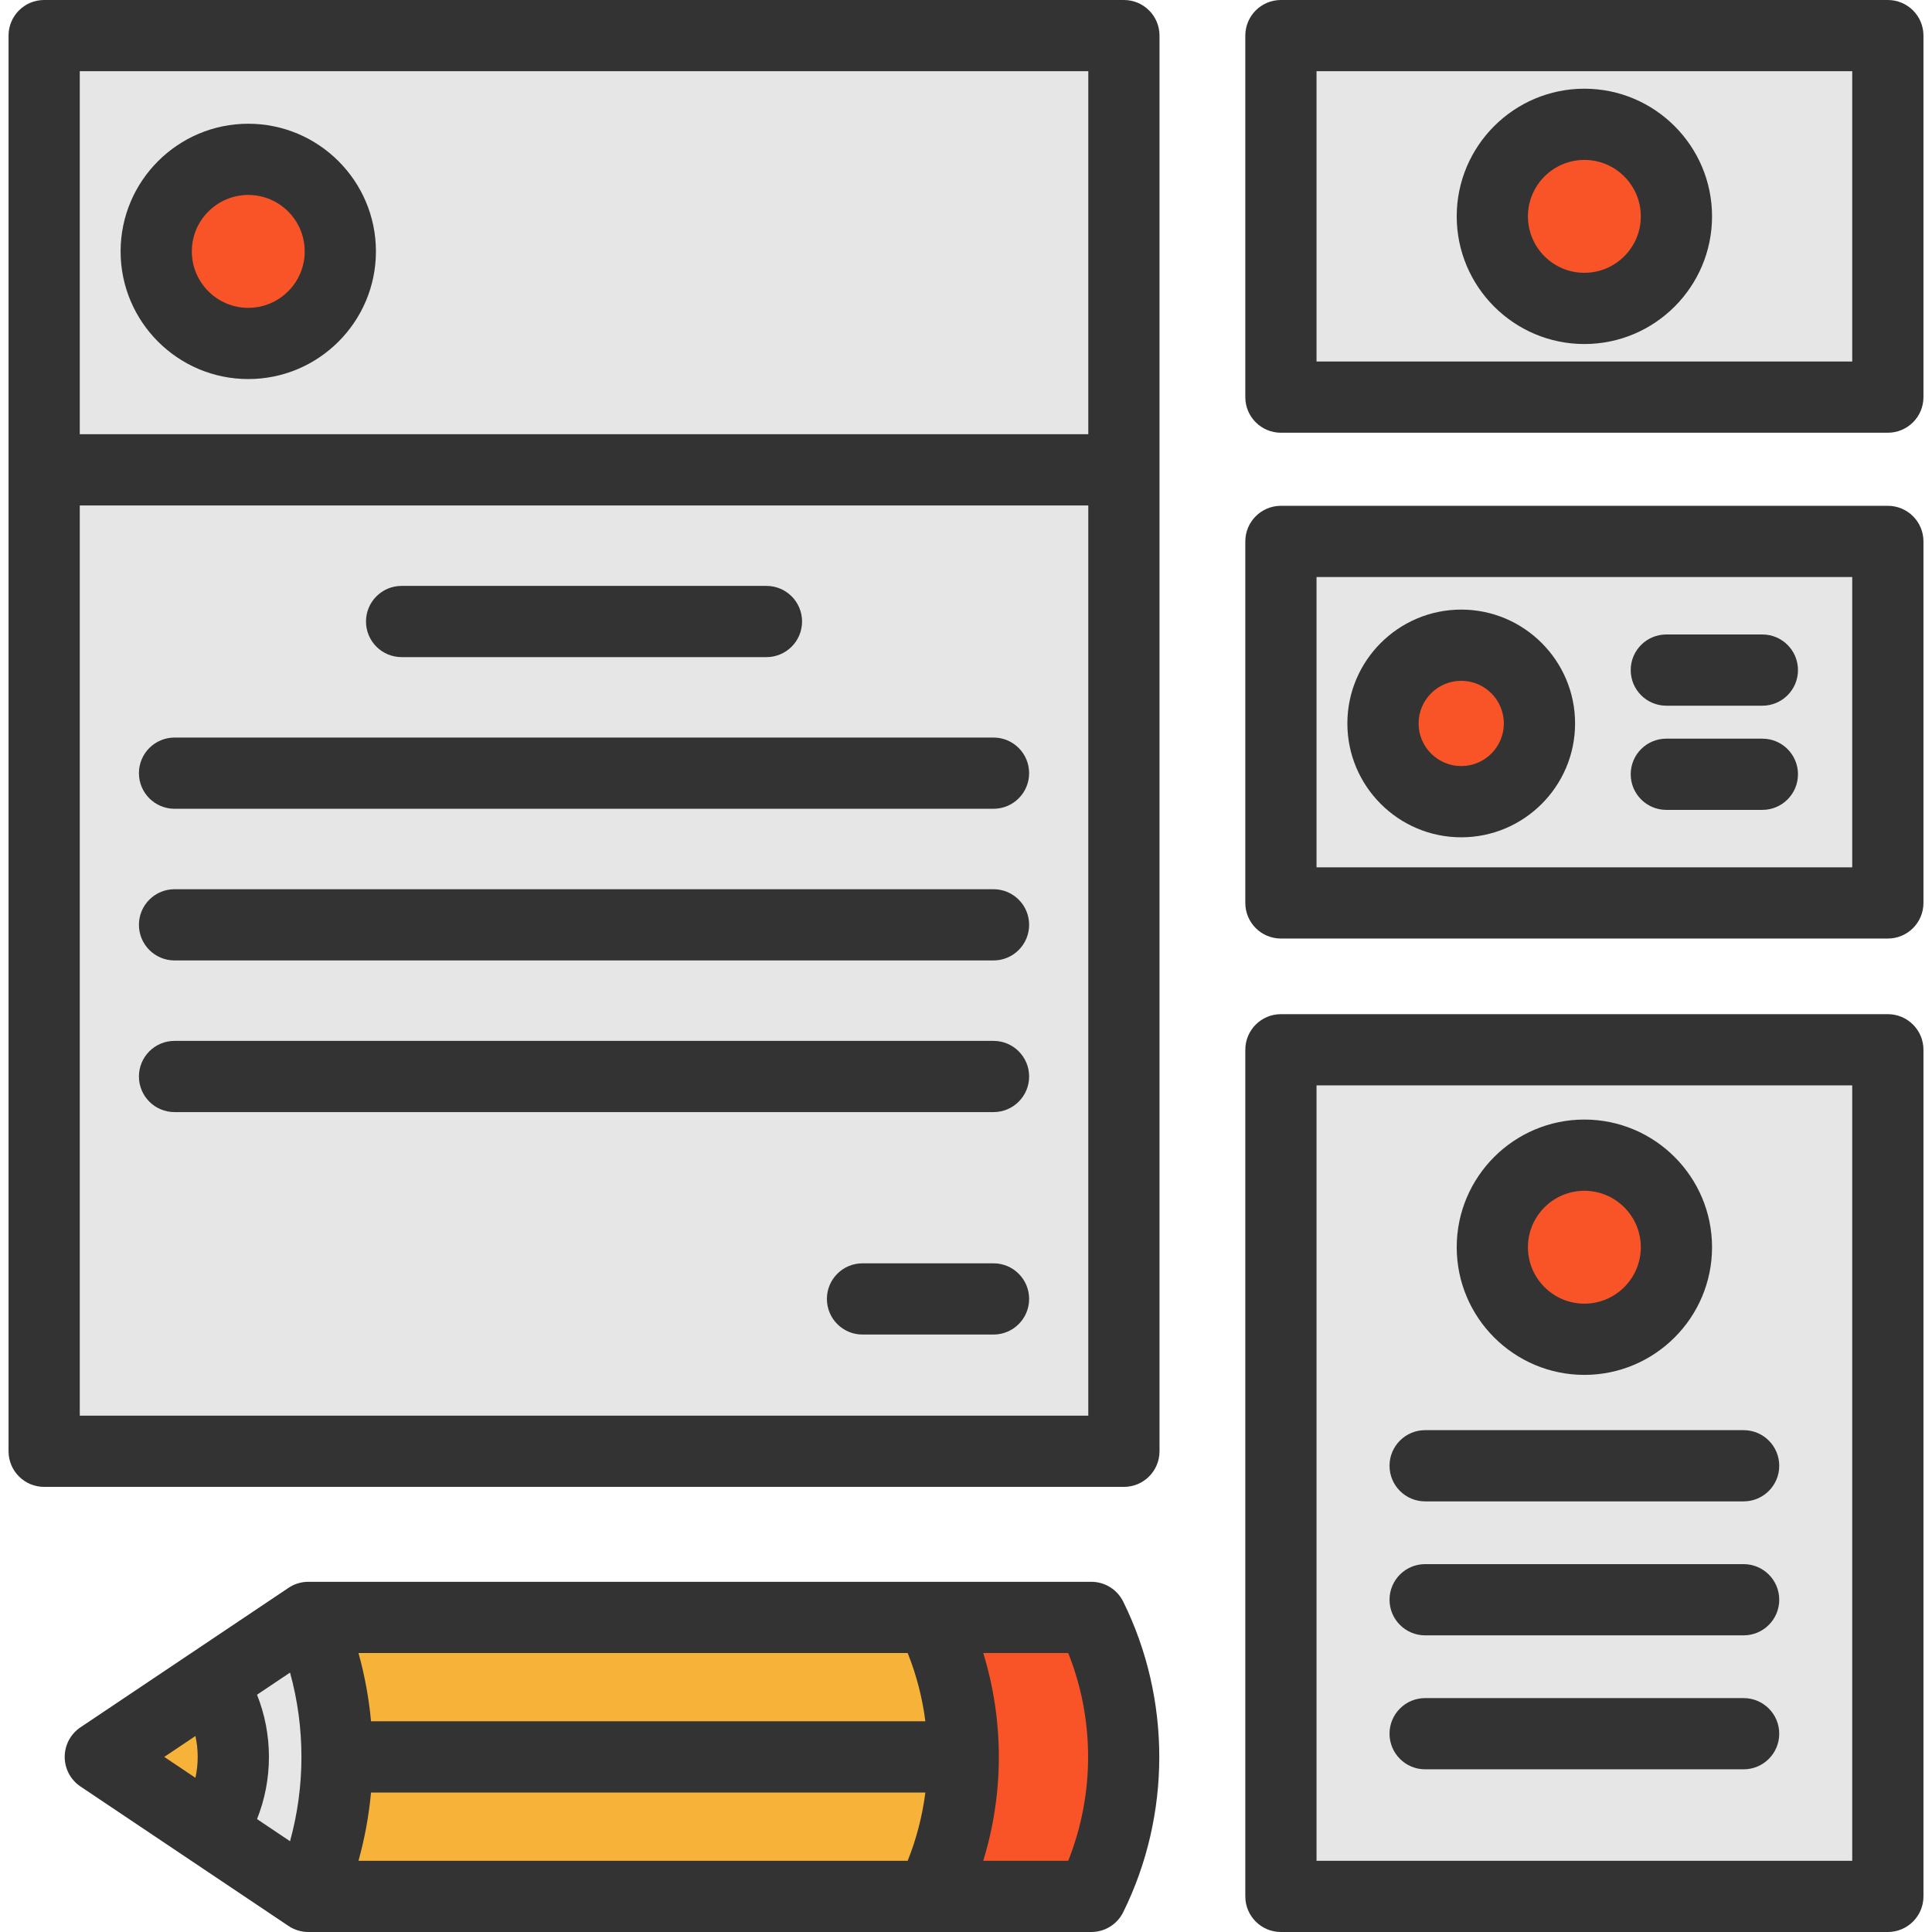
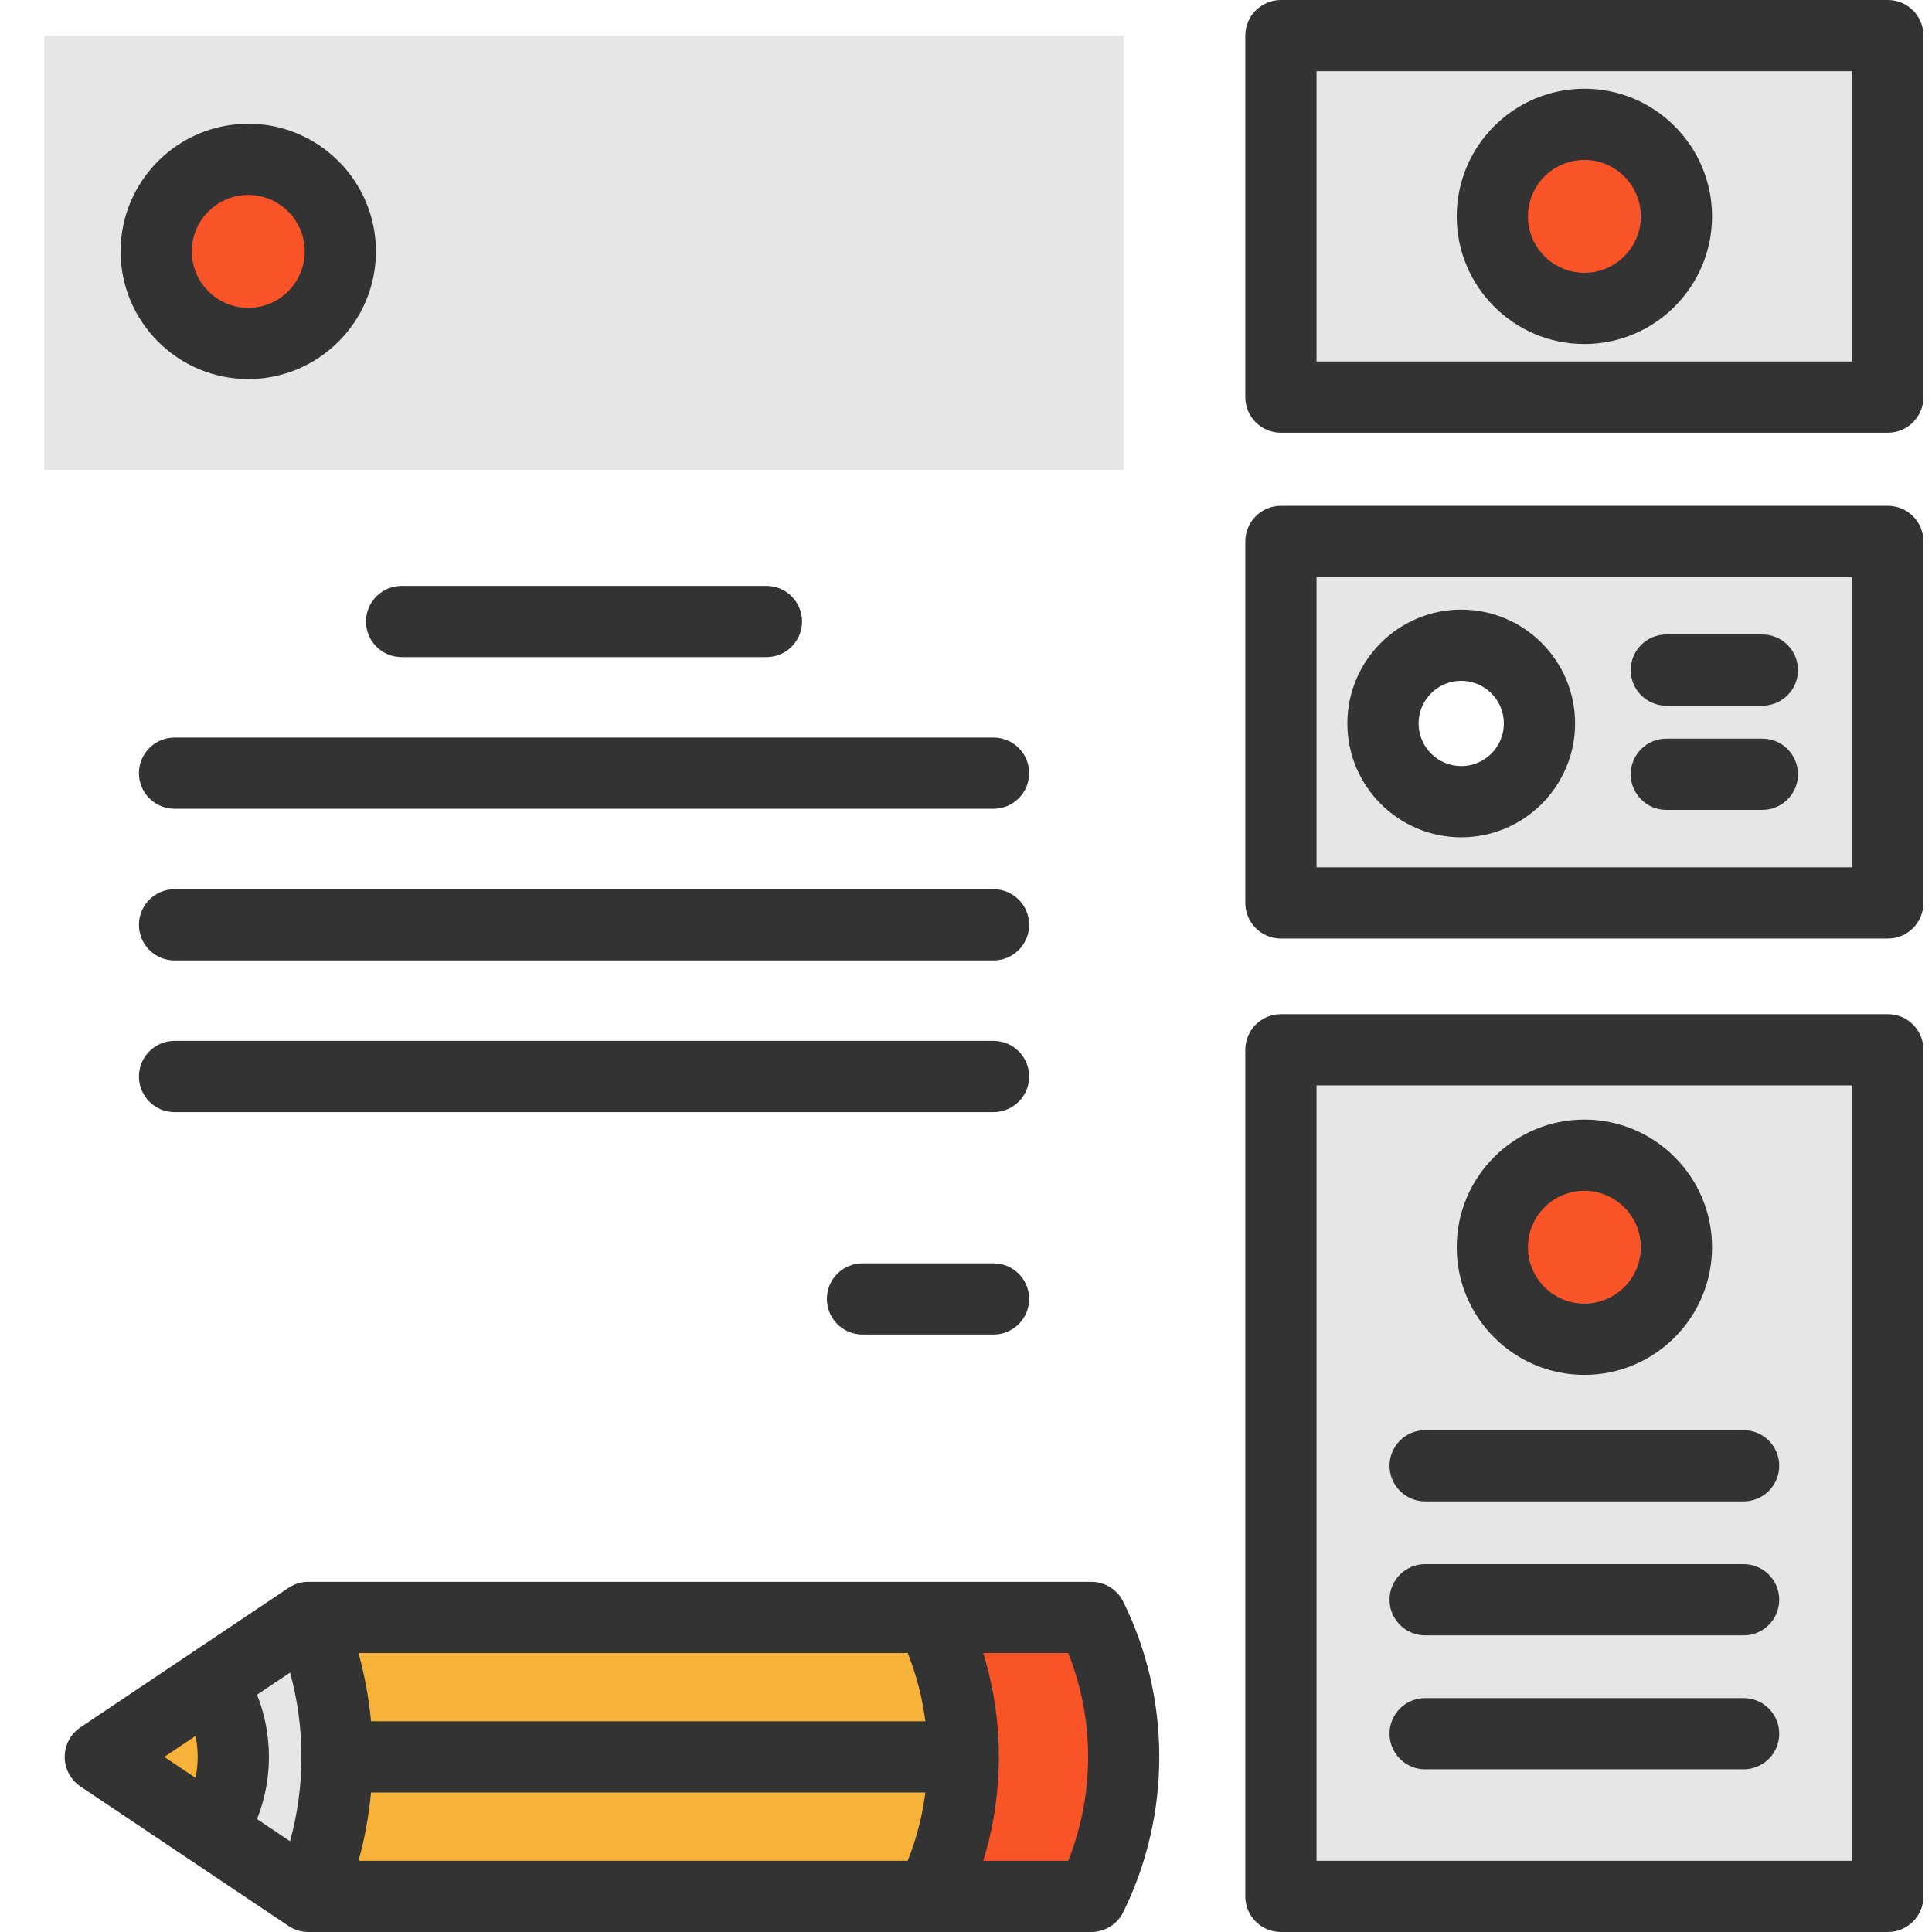
<svg xmlns="http://www.w3.org/2000/svg" version="1.1" id="Layer_1" viewBox="0 0 512 512" xml:space="preserve">
  <path style="fill:#E6E6E6;" d="M81.715,428.639c5.096,11.79,7.651,24.374,7.651,36.957s-2.554,25.166-7.651,36.957v0.013   l-25.858-17.34v-0.013c3.788-5.612,5.977-12.357,5.977-19.617c0-7.273-2.202-14.018-5.977-19.63l25.858-17.34V428.639z" />
  <g>
    <path style="fill:#F7B239;" d="M55.857,445.966c3.775,5.612,5.977,12.357,5.977,19.63c0,7.26-2.189,14.005-5.977,19.617v0.013    l-29.268-19.63L55.857,445.966z" />
    <path style="fill:#F7B239;" d="M254.859,465.596h0.478c0,12.659-2.882,25.317-8.645,36.969H81.715v-0.013    c5.096-11.79,7.651-24.374,7.651-36.957h0.013H254.859z" />
    <path style="fill:#F7B239;" d="M81.715,428.626h164.978c5.763,11.652,8.645,24.311,8.645,36.969h-0.478H89.378h-0.013    c0-12.583-2.554-25.166-7.651-36.957C81.715,428.639,81.715,428.626,81.715,428.626z" />
  </g>
  <g>
    <path style="fill:#F95428;" d="M289.199,428.626c5.763,11.652,8.645,24.311,8.645,36.969s-2.882,25.317-8.645,36.969h-42.506    c5.763-11.652,8.645-24.311,8.645-36.969s-2.882-25.317-8.645-36.969H289.199z" />
    <path style="fill:#F95428;" d="M419.875,306.129c13.477,0,24.399,10.922,24.399,24.399c0,13.477-10.922,24.386-24.399,24.386    c-13.477,0-24.386-10.91-24.386-24.386C395.489,317.052,406.398,306.129,419.875,306.129z" />
-     <path style="fill:#F95428;" d="M387.234,170.986c11.463,0,20.737,9.286,20.737,20.737c0,11.451-9.274,20.737-20.737,20.737    c-11.451,0-20.724-9.286-20.724-20.737S375.784,170.986,387.234,170.986z" />
    <path style="fill:#F95428;" d="M419.875,32.949c13.477,0,24.399,10.922,24.399,24.386c0,13.477-10.922,24.399-24.399,24.399    c-13.477,0-24.386-10.922-24.386-24.399C395.489,43.871,406.398,32.949,419.875,32.949z" />
    <path style="fill:#F95428;" d="M65.797,42.223c13.464,0,24.386,10.922,24.386,24.399S79.261,91.02,65.797,91.02    c-13.477,0-24.399-10.922-24.399-24.399S52.321,42.223,65.797,42.223z" />
  </g>
  <g>
    <path style="fill:#E6E6E6;" d="M297.843,9.431v115.086H11.702V9.431H297.843z M90.184,66.622c0-13.477-10.922-24.399-24.386-24.399    c-13.477,0-24.399,10.922-24.399,24.399S52.321,91.02,65.797,91.02C79.261,91.02,90.184,80.098,90.184,66.622z" />
-     <rect x="11.702" y="124.51" style="fill:#E6E6E6;" width="286.141" height="260.081" />
    <path style="fill:#E6E6E6;" d="M500.294,278.207v224.358H339.456V278.207H500.294L500.294,278.207z M444.274,330.528    c0-13.477-10.922-24.399-24.399-24.399c-13.477,0-24.386,10.922-24.386,24.399c0,13.477,10.91,24.386,24.386,24.386    C433.352,354.914,444.274,344.005,444.274,330.528z" />
    <path style="fill:#E6E6E6;" d="M500.294,143.479v95.808H339.456v-95.808C339.456,143.479,500.294,143.479,500.294,143.479z     M407.971,191.723c0-11.451-9.274-20.737-20.737-20.737c-11.451,0-20.724,9.286-20.724,20.737c0,11.451,9.274,20.737,20.724,20.737    C398.697,212.46,407.971,203.174,407.971,191.723z" />
    <path style="fill:#E6E6E6;" d="M500.294,9.431v95.808H339.456V9.431H500.294z M444.274,57.335    c0-13.464-10.922-24.386-24.399-24.386c-13.477,0-24.386,10.922-24.386,24.386c0,13.477,10.91,24.399,24.386,24.399    C433.352,81.734,444.274,70.812,444.274,57.335z" />
  </g>
  <g>
-     <path style="fill:#333333;" d="M297.846,0H11.701C6.489,0,2.264,4.225,2.264,9.437v375.166c0,5.212,4.225,9.437,9.437,9.437    h286.144c5.212,0,9.437-4.225,9.437-9.437V9.437C307.283,4.225,303.058,0,297.846,0z M288.409,18.875v96.201H21.138V18.875H288.409    z M21.138,375.166V133.95h267.269v241.215L21.138,375.166L21.138,375.166z" />
    <path style="fill:#333333;" d="M500.299,0H339.456c-5.212,0-9.437,4.225-9.437,9.437v95.803c0,5.212,4.225,9.437,9.437,9.437    h160.843c5.212,0,9.437-4.225,9.437-9.437V9.437C509.736,4.225,505.511,0,500.299,0z M490.862,95.803H348.893V18.875h141.968    V95.803z" />
    <path style="fill:#333333;" d="M500.299,134.045H339.456c-5.212,0-9.437,4.225-9.437,9.437v95.803c0,5.212,4.225,9.437,9.437,9.437    h160.843c5.212,0,9.437-4.225,9.437-9.437v-95.803C509.736,138.27,505.511,134.045,500.299,134.045z M490.862,229.849H348.893    v-76.928h141.968V229.849z" />
    <path style="fill:#333333;" d="M500.299,268.764H339.456c-5.212,0-9.437,4.225-9.437,9.437v224.362    c0,5.212,4.225,9.437,9.437,9.437h160.843c5.212,0,9.437-4.225,9.437-9.437V278.201    C509.736,272.989,505.511,268.764,500.299,268.764z M490.862,493.125H348.893V287.638h141.968V493.125z" />
    <path style="fill:#333333;" d="M289.203,419.194H81.718c-1.871,0-3.701,0.556-5.256,1.599l-55.136,36.966    c-2.614,1.753-4.181,4.692-4.181,7.838c0,3.146,1.568,6.086,4.181,7.838l55.136,36.966c1.554,1.042,3.384,1.599,5.256,1.599    h207.485c3.59,0,6.868-2.036,8.46-5.253c12.744-25.768,12.744-56.534,0-82.3C296.07,421.23,292.793,419.194,289.203,419.194z     M76.862,487.945l-8.748-5.865c2.071-5.206,3.156-10.779,3.156-16.484c0-5.701-1.085-11.273-3.156-16.48l8.749-5.865    C80.892,457.848,80.892,473.346,76.862,487.945z M98.325,475.034h146.906c-0.785,6.173-2.349,12.256-4.682,18.091H95.003    C96.651,487.19,97.765,481.136,98.325,475.034z M245.231,456.16H98.325c-0.56-6.102-1.674-12.155-3.322-18.091h145.546    C242.881,443.904,244.446,449.986,245.231,456.16z M51.792,460.057c0.395,1.804,0.601,3.659,0.601,5.539    c0,1.882-0.206,3.737-0.601,5.543l-8.263-5.54L51.792,460.057z M283.087,493.125h-22.52c5.513-17.879,5.513-37.177,0-55.056h22.52    C290.116,455.658,290.116,475.537,283.087,493.125z" />
    <path style="fill:#333333;" d="M419.877,91.171c18.655,0,33.832-15.178,33.832-33.832s-15.178-33.832-33.832-33.832    s-33.832,15.178-33.832,33.832S401.222,91.171,419.877,91.171z M419.877,42.381c8.247,0,14.958,6.711,14.958,14.958    s-6.711,14.958-14.958,14.958s-14.958-6.711-14.958-14.958S411.629,42.381,419.877,42.381z" />
    <path style="fill:#333333;" d="M387.24,221.894c16.637,0,30.173-13.536,30.173-30.173s-13.536-30.173-30.173-30.173    c-16.637,0-30.173,13.536-30.173,30.173C357.067,208.358,370.602,221.894,387.24,221.894z M387.24,180.422    c6.23,0,11.298,5.068,11.298,11.298c0,6.23-5.069,11.298-11.298,11.298c-6.23,0-11.298-5.068-11.298-11.298    C375.942,185.491,381.009,180.422,387.24,180.422z" />
    <path style="fill:#333333;" d="M419.877,364.358c18.655,0,33.832-15.178,33.832-33.832s-15.178-33.832-33.832-33.832    s-33.832,15.178-33.832,33.832C386.045,349.18,401.222,364.358,419.877,364.358z M419.877,315.569    c8.247,0,14.958,6.711,14.958,14.958c0,8.247-6.711,14.958-14.958,14.958s-14.958-6.711-14.958-14.958    S411.629,315.569,419.877,315.569z" />
    <path style="fill:#333333;" d="M65.794,100.455c18.655,0,33.832-15.178,33.832-33.832S84.448,32.792,65.794,32.792    c-18.656,0-33.832,15.178-33.832,33.832S47.138,100.455,65.794,100.455z M65.794,51.666c8.247,0,14.958,6.711,14.958,14.958    s-6.711,14.958-14.958,14.958c-8.248,0-14.958-6.711-14.958-14.958S57.545,51.666,65.794,51.666z" />
    <path style="fill:#333333;" d="M441.592,187.017h25.454c5.212,0,9.437-4.225,9.437-9.437s-4.225-9.437-9.437-9.437h-25.454    c-5.212,0-9.437,4.225-9.437,9.437S436.38,187.017,441.592,187.017z" />
    <path style="fill:#333333;" d="M441.592,214.626h25.454c5.212,0,9.437-4.225,9.437-9.437s-4.225-9.437-9.437-9.437h-25.454    c-5.212,0-9.437,4.225-9.437,9.437S436.38,214.626,441.592,214.626z" />
    <path style="fill:#333333;" d="M377.675,397.88h84.404c5.212,0,9.437-4.225,9.437-9.437s-4.225-9.437-9.437-9.437h-84.404    c-5.212,0-9.437,4.225-9.437,9.437S372.463,397.88,377.675,397.88z" />
    <path style="fill:#333333;" d="M377.675,433.384h84.404c5.212,0,9.437-4.225,9.437-9.437s-4.225-9.437-9.437-9.437h-84.404    c-5.212,0-9.437,4.225-9.437,9.437S372.463,433.384,377.675,433.384z" />
    <path style="fill:#333333;" d="M377.675,468.886h84.404c5.212,0,9.437-4.225,9.437-9.437s-4.225-9.437-9.437-9.437h-84.404    c-5.212,0-9.437,4.225-9.437,9.437S372.463,468.886,377.675,468.886z" />
    <path style="fill:#333333;" d="M263.293,195.459H46.254c-5.212,0-9.437,4.225-9.437,9.437s4.225,9.437,9.437,9.437h217.038    c5.212,0,9.437-4.225,9.437-9.437S268.505,195.459,263.293,195.459z" />
    <path style="fill:#333333;" d="M263.293,235.652H46.254c-5.212,0-9.437,4.225-9.437,9.437s4.225,9.437,9.437,9.437h217.038    c5.212,0,9.437-4.225,9.437-9.437S268.505,235.652,263.293,235.652z" />
    <path style="fill:#333333;" d="M263.293,275.844H46.254c-5.212,0-9.437,4.225-9.437,9.437c0,5.212,4.225,9.437,9.437,9.437h217.038    c5.212,0,9.437-4.225,9.437-9.437C272.73,280.07,268.505,275.844,263.293,275.844z" />
    <path style="fill:#333333;" d="M263.293,334.794h-34.721c-5.212,0-9.437,4.225-9.437,9.437s4.225,9.437,9.437,9.437h34.721    c5.212,0,9.437-4.225,9.437-9.437S268.505,334.794,263.293,334.794z" />
    <path style="fill:#333333;" d="M106.43,174.142h96.688c5.212,0,9.437-4.225,9.437-9.437s-4.225-9.437-9.437-9.437H106.43    c-5.212,0-9.437,4.225-9.437,9.437S101.218,174.142,106.43,174.142z" />
  </g>
</svg>